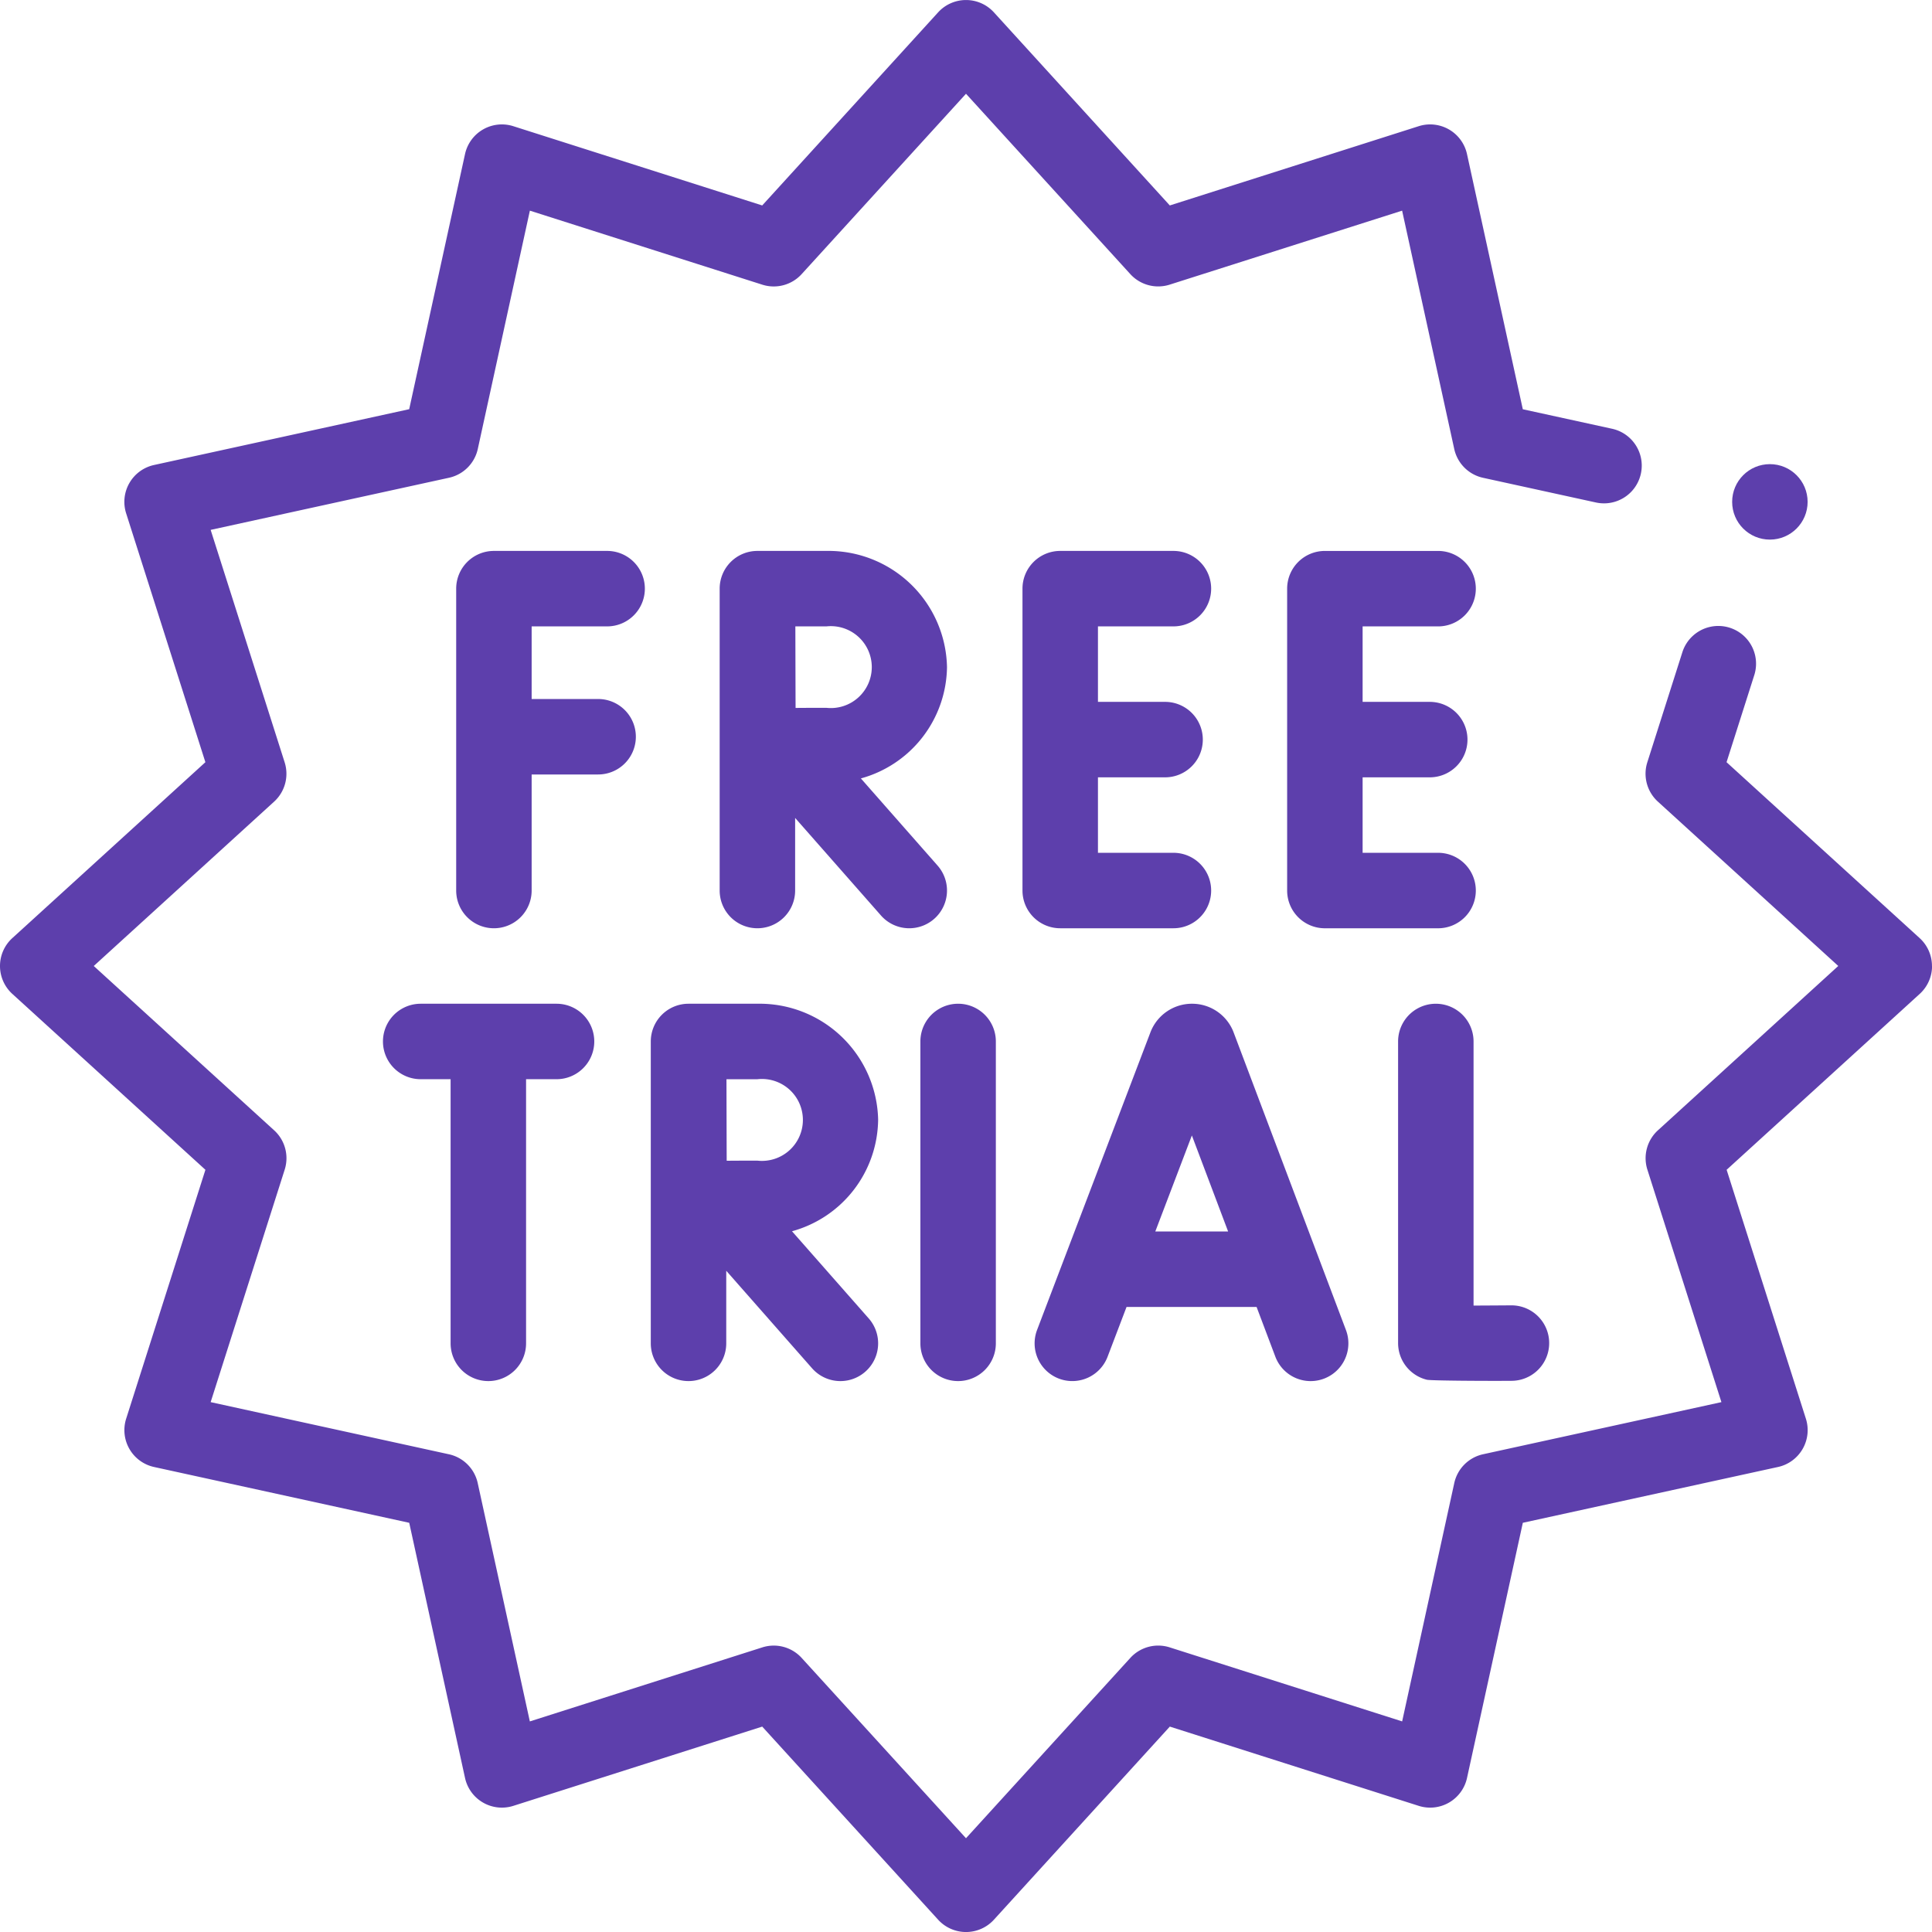
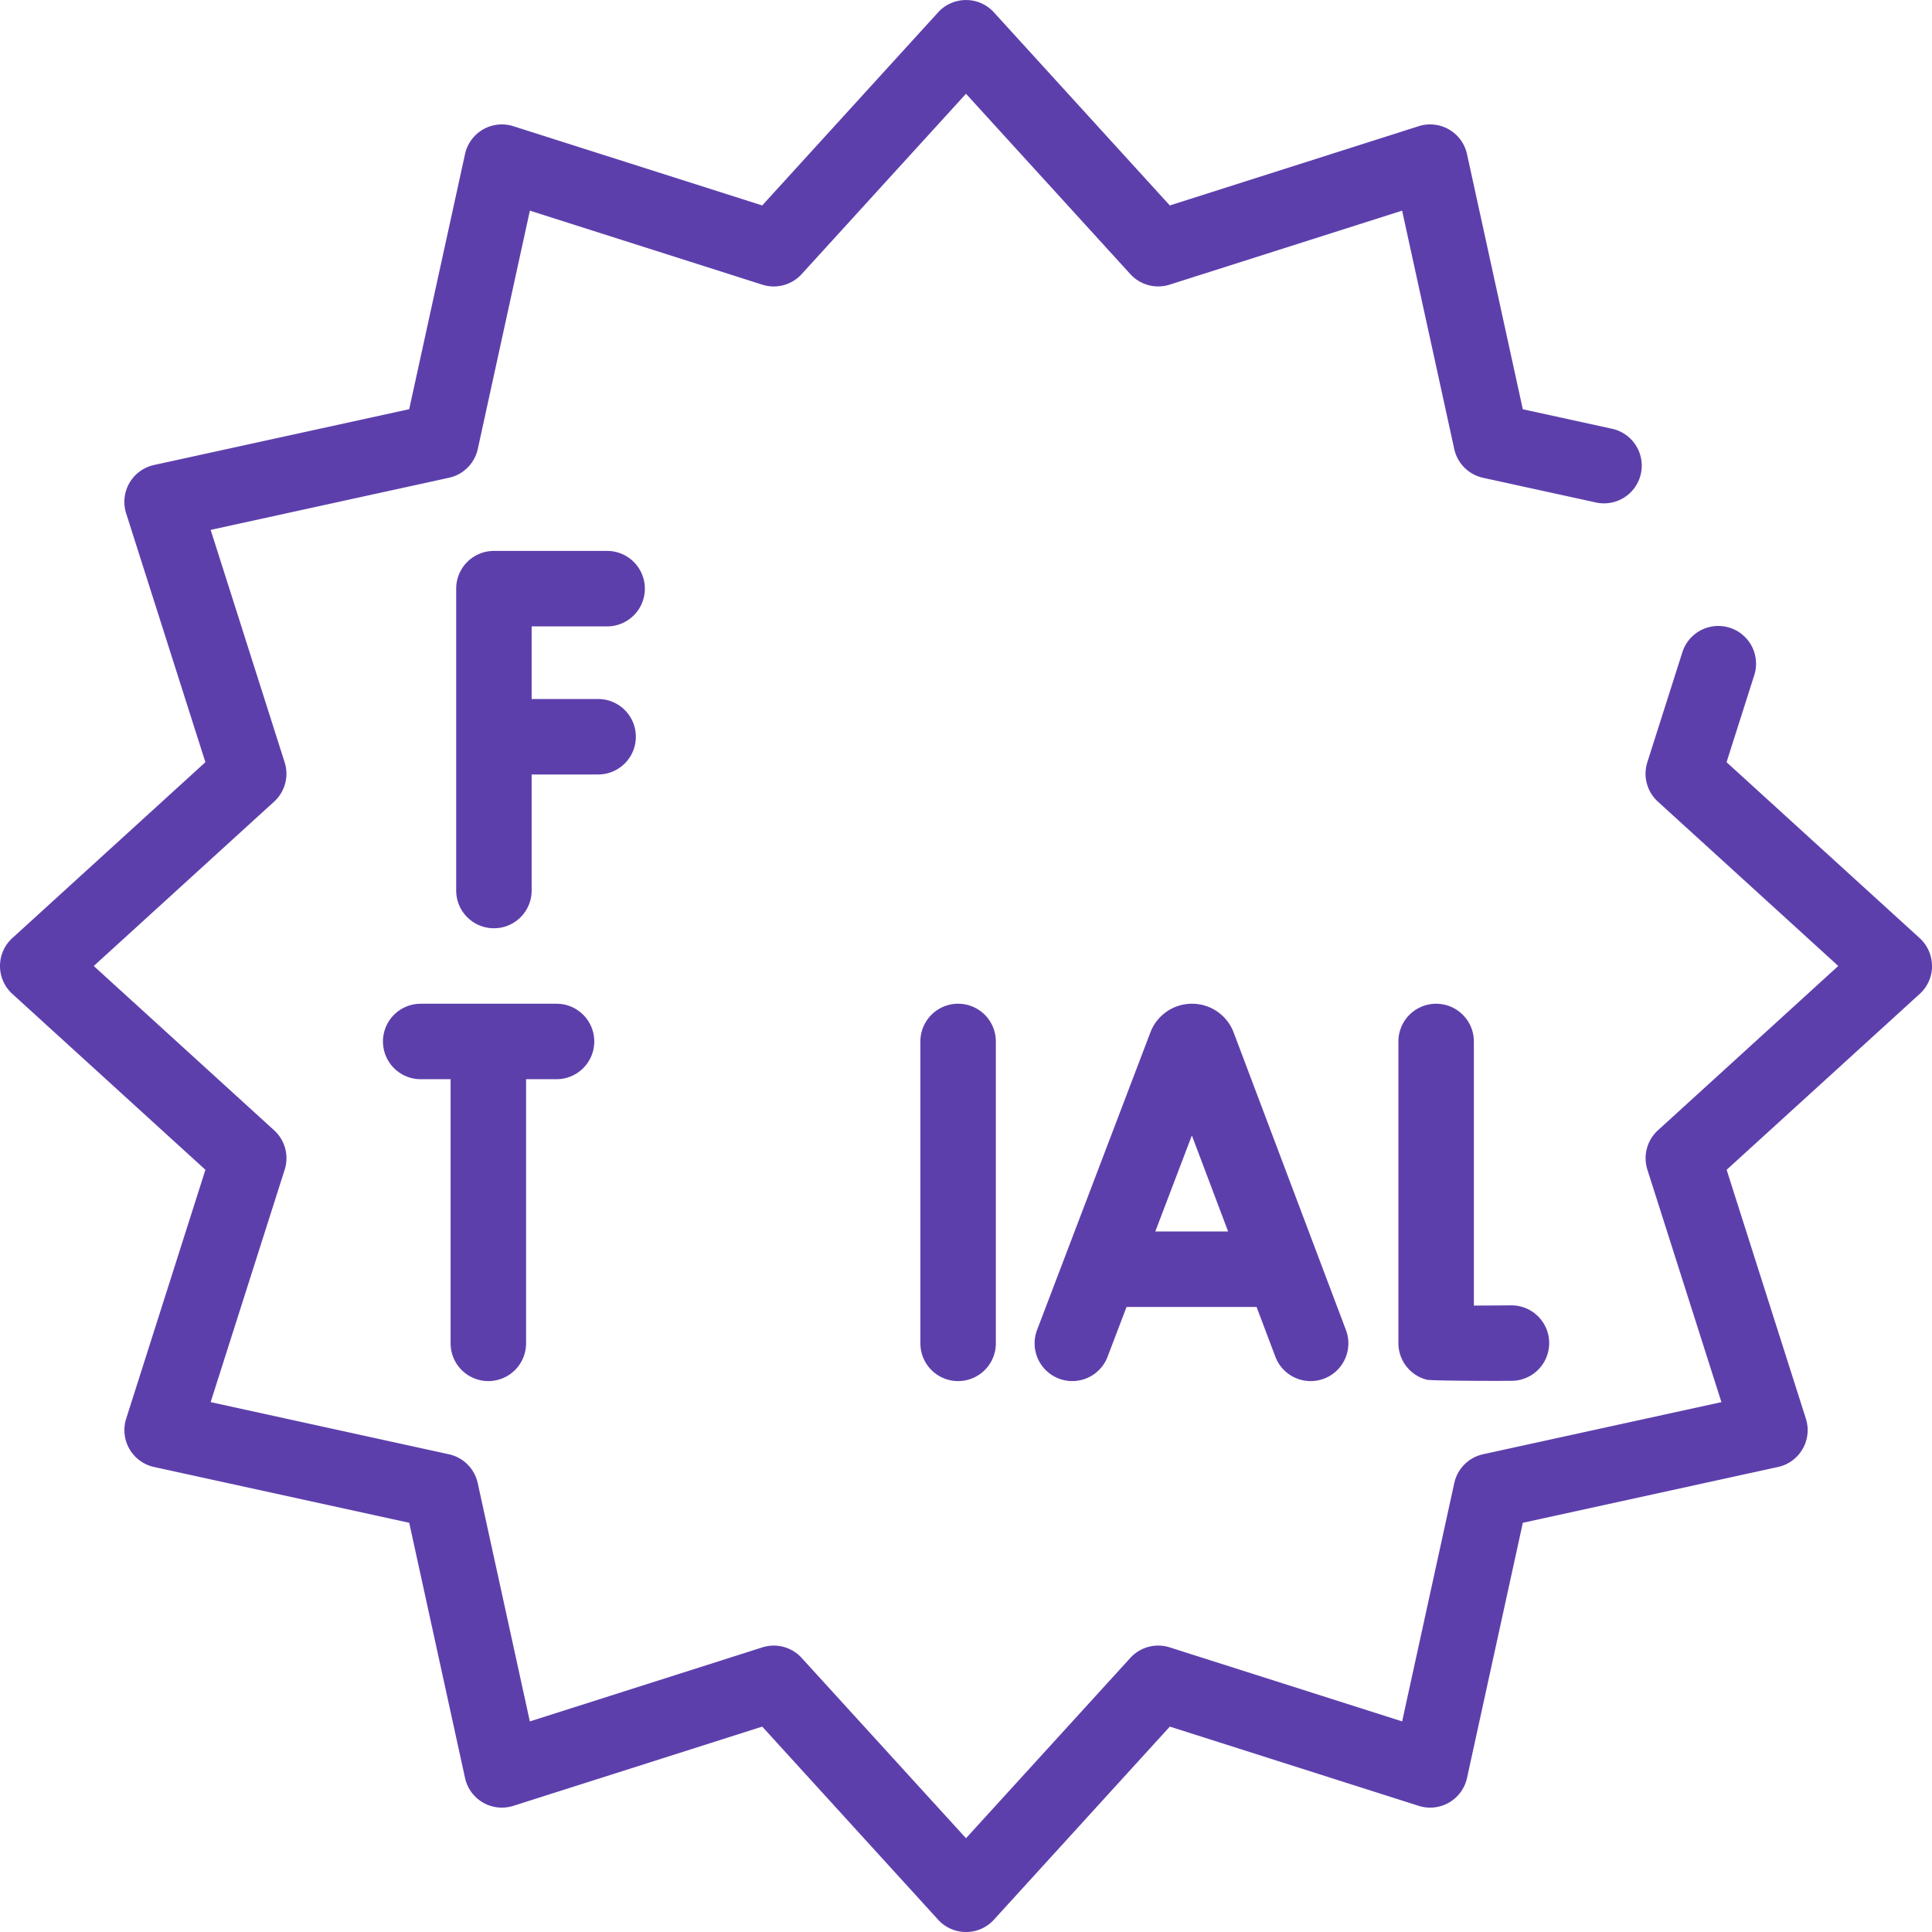
<svg xmlns="http://www.w3.org/2000/svg" width="198.103" height="198.103" viewBox="0 0 198.103 198.103">
  <g id="free-trial" transform="translate(0)">
    <g id="Group_9931" data-name="Group 9931" transform="translate(0 0)">
      <path id="Path_17467" data-name="Path 17467" d="M198.1,99.051a3.871,3.871,0,0,0-1.263-2.86l-19.8-18.037,2.842-8.926a3.869,3.869,0,0,0-7.374-2.348l-3.595,11.29A3.869,3.869,0,0,0,170,82.2l18.492,16.848L170,115.9a3.869,3.869,0,0,0-1.081,4.034l7.591,23.837-24.439,5.345a3.869,3.869,0,0,0-2.953,2.953l-5.345,24.439-23.837-7.591A3.868,3.868,0,0,0,115.9,170L99.051,188.488,82.2,170a3.867,3.867,0,0,0-4.034-1.081l-23.837,7.591-5.345-24.439a3.869,3.869,0,0,0-2.953-2.953L21.6,143.771l7.591-23.837a3.868,3.868,0,0,0-1.081-4.034L9.614,99.051,28.106,82.2a3.869,3.869,0,0,0,1.081-4.034L21.6,54.333l24.439-5.345a3.869,3.869,0,0,0,2.953-2.953L54.332,21.6l23.837,7.591A3.868,3.868,0,0,0,82.2,28.107L99.051,9.614,115.9,28.106a3.869,3.869,0,0,0,4.034,1.081L143.77,21.6l5.345,24.439a3.869,3.869,0,0,0,2.953,2.953l11.577,2.532a3.869,3.869,0,1,0,1.654-7.56l-9.154-2-5.722-26.164a3.869,3.869,0,0,0-4.954-2.86l-25.519,8.126-18.037-19.8a3.869,3.869,0,0,0-5.72,0l-18.037,19.8-25.52-8.126a3.869,3.869,0,0,0-4.954,2.86L41.958,41.958,15.794,47.68a3.869,3.869,0,0,0-2.86,4.954l8.126,25.52L1.263,96.191a3.869,3.869,0,0,0,0,5.72l19.8,18.037-8.126,25.52a3.869,3.869,0,0,0,2.86,4.954l26.164,5.722,5.722,26.164a3.869,3.869,0,0,0,4.954,2.86l25.52-8.126,18.037,19.8a3.869,3.869,0,0,0,5.72,0l18.037-19.8,25.52,8.126a3.869,3.869,0,0,0,4.954-2.86l5.722-26.164,26.164-5.722a3.869,3.869,0,0,0,2.86-4.954l-8.126-25.52,19.8-18.037a3.869,3.869,0,0,0,1.264-2.86Z" transform="translate(0 0)" fill="#5d3fac" />
      <path id="Path_17468" data-name="Path 17468" d="M136.37,153.738a3.869,3.869,0,1,0,0-7.738H124.762a3.869,3.869,0,0,0-3.869,3.869v30.954a3.869,3.869,0,1,0,7.738,0v-11.9h6.816a3.869,3.869,0,0,0,0-7.738h-6.816v-7.446Z" transform="translate(-74.117 -89.51)" fill="#5d3fac" />
-       <path id="Path_17469" data-name="Path 17469" d="M286.447,153.738a3.869,3.869,0,1,0,0-7.738H274.839a3.869,3.869,0,0,0-3.869,3.869v30.954a3.869,3.869,0,0,0,3.869,3.869h11.608a3.869,3.869,0,1,0,0-7.738h-7.738v-7.738h6.883a3.869,3.869,0,1,0,0-7.738h-6.883v-7.738Z" transform="translate(-166.127 -89.51)" fill="#5d3fac" />
-       <path id="Path_17470" data-name="Path 17470" d="M360.453,180.823a3.869,3.869,0,0,0-3.869-3.869h-7.738v-7.738h6.883a3.869,3.869,0,1,0,0-7.738h-6.883v-7.738h7.738a3.869,3.869,0,1,0,0-7.738H344.976a3.869,3.869,0,0,0-3.869,3.869v30.954a3.869,3.869,0,0,0,3.869,3.869h11.608A3.869,3.869,0,0,0,360.453,180.823Z" transform="translate(-209.126 -89.51)" fill="#5d3fac" />
-       <path id="Path_17471" data-name="Path 17471" d="M210.164,184.692a3.869,3.869,0,0,0,2.9-6.426l-7.866-8.938a12,12,0,0,0,8.831-11.415A12.161,12.161,0,0,0,201.663,146h-7.075a3.869,3.869,0,0,0-3.869,3.869v30.954a3.869,3.869,0,0,0,7.738,0V173.38l8.8,10A3.86,3.86,0,0,0,210.164,184.692Zm-8.5-30.954a4.2,4.2,0,1,1,0,8.351c-.839,0-2.012,0-3.16.011-.008-1.558-.019-6.727-.024-8.361h3.184Z" transform="translate(-116.926 -89.51)" fill="#5d3fac" />
      <path id="Path_17472" data-name="Path 17472" d="M112.294,304.692a3.869,3.869,0,0,0,3.869-3.869V273.738h3.124a3.869,3.869,0,1,0,0-7.738H105.358a3.869,3.869,0,1,0,0,7.738h3.067v27.084A3.869,3.869,0,0,0,112.294,304.692Z" transform="translate(-62.221 -163.079)" fill="#5d3fac" />
-       <path id="Path_17473" data-name="Path 17473" d="M195.779,277.914A12.162,12.162,0,0,0,183.41,266h-7.075a3.869,3.869,0,0,0-3.869,3.869v30.954a3.869,3.869,0,1,0,7.738,0V293.38l8.8,10a3.869,3.869,0,0,0,5.809-5.113l-7.867-8.938a12,12,0,0,0,8.831-11.415Zm-12.369,4.175c-.839,0-2.012,0-3.16.011-.008-1.558-.019-6.727-.024-8.361h3.184a4.2,4.2,0,1,1,0,8.351Z" transform="translate(-105.736 -163.079)" fill="#5d3fac" />
      <path id="Path_17474" data-name="Path 17474" d="M276.663,304.438a3.869,3.869,0,0,0,4.993-2.239l1.945-5.109h13.334l1.924,5.1a3.869,3.869,0,1,0,7.24-2.732L294.58,268.937c-.014-.035-.027-.071-.041-.106A4.555,4.555,0,0,0,290.312,266h0a4.555,4.555,0,0,0-4.226,2.841c-.012.029-.024.058-.034.087l-11.623,30.517A3.869,3.869,0,0,0,276.663,304.438ZM290.3,279.506l3.716,9.846h-7.466Z" transform="translate(-168.088 -163.079)" fill="#5d3fac" />
      <path id="Path_17475" data-name="Path 17475" d="M247.781,304.692a3.869,3.869,0,0,0,3.869-3.869V269.869a3.869,3.869,0,1,0-7.738,0v30.954A3.869,3.869,0,0,0,247.781,304.692Z" transform="translate(-149.538 -163.079)" fill="#5d3fac" />
-       <path id="Path_17476" data-name="Path 17476" d="M373.458,304.554c.391.1,6.123.132,8.691.111a3.869,3.869,0,0,0-.031-7.738h-.032c-1.286.01-2.64.018-3.838.023v-27.08a3.869,3.869,0,1,0-7.738,0V300.8A3.871,3.871,0,0,0,373.458,304.554Z" transform="translate(-227.153 -163.079)" fill="#5d3fac" />
-       <circle id="Ellipse_596" data-name="Ellipse 596" cx="3.869" cy="3.869" r="3.869" transform="translate(177.611 47.592)" fill="#5d3fac" />
+       <path id="Path_17476" data-name="Path 17476" d="M373.458,304.554c.391.1,6.123.132,8.691.111a3.869,3.869,0,0,0-.031-7.738c-1.286.01-2.64.018-3.838.023v-27.08a3.869,3.869,0,1,0-7.738,0V300.8A3.871,3.871,0,0,0,373.458,304.554Z" transform="translate(-227.153 -163.079)" fill="#5d3fac" />
    </g>
  </g>
</svg>